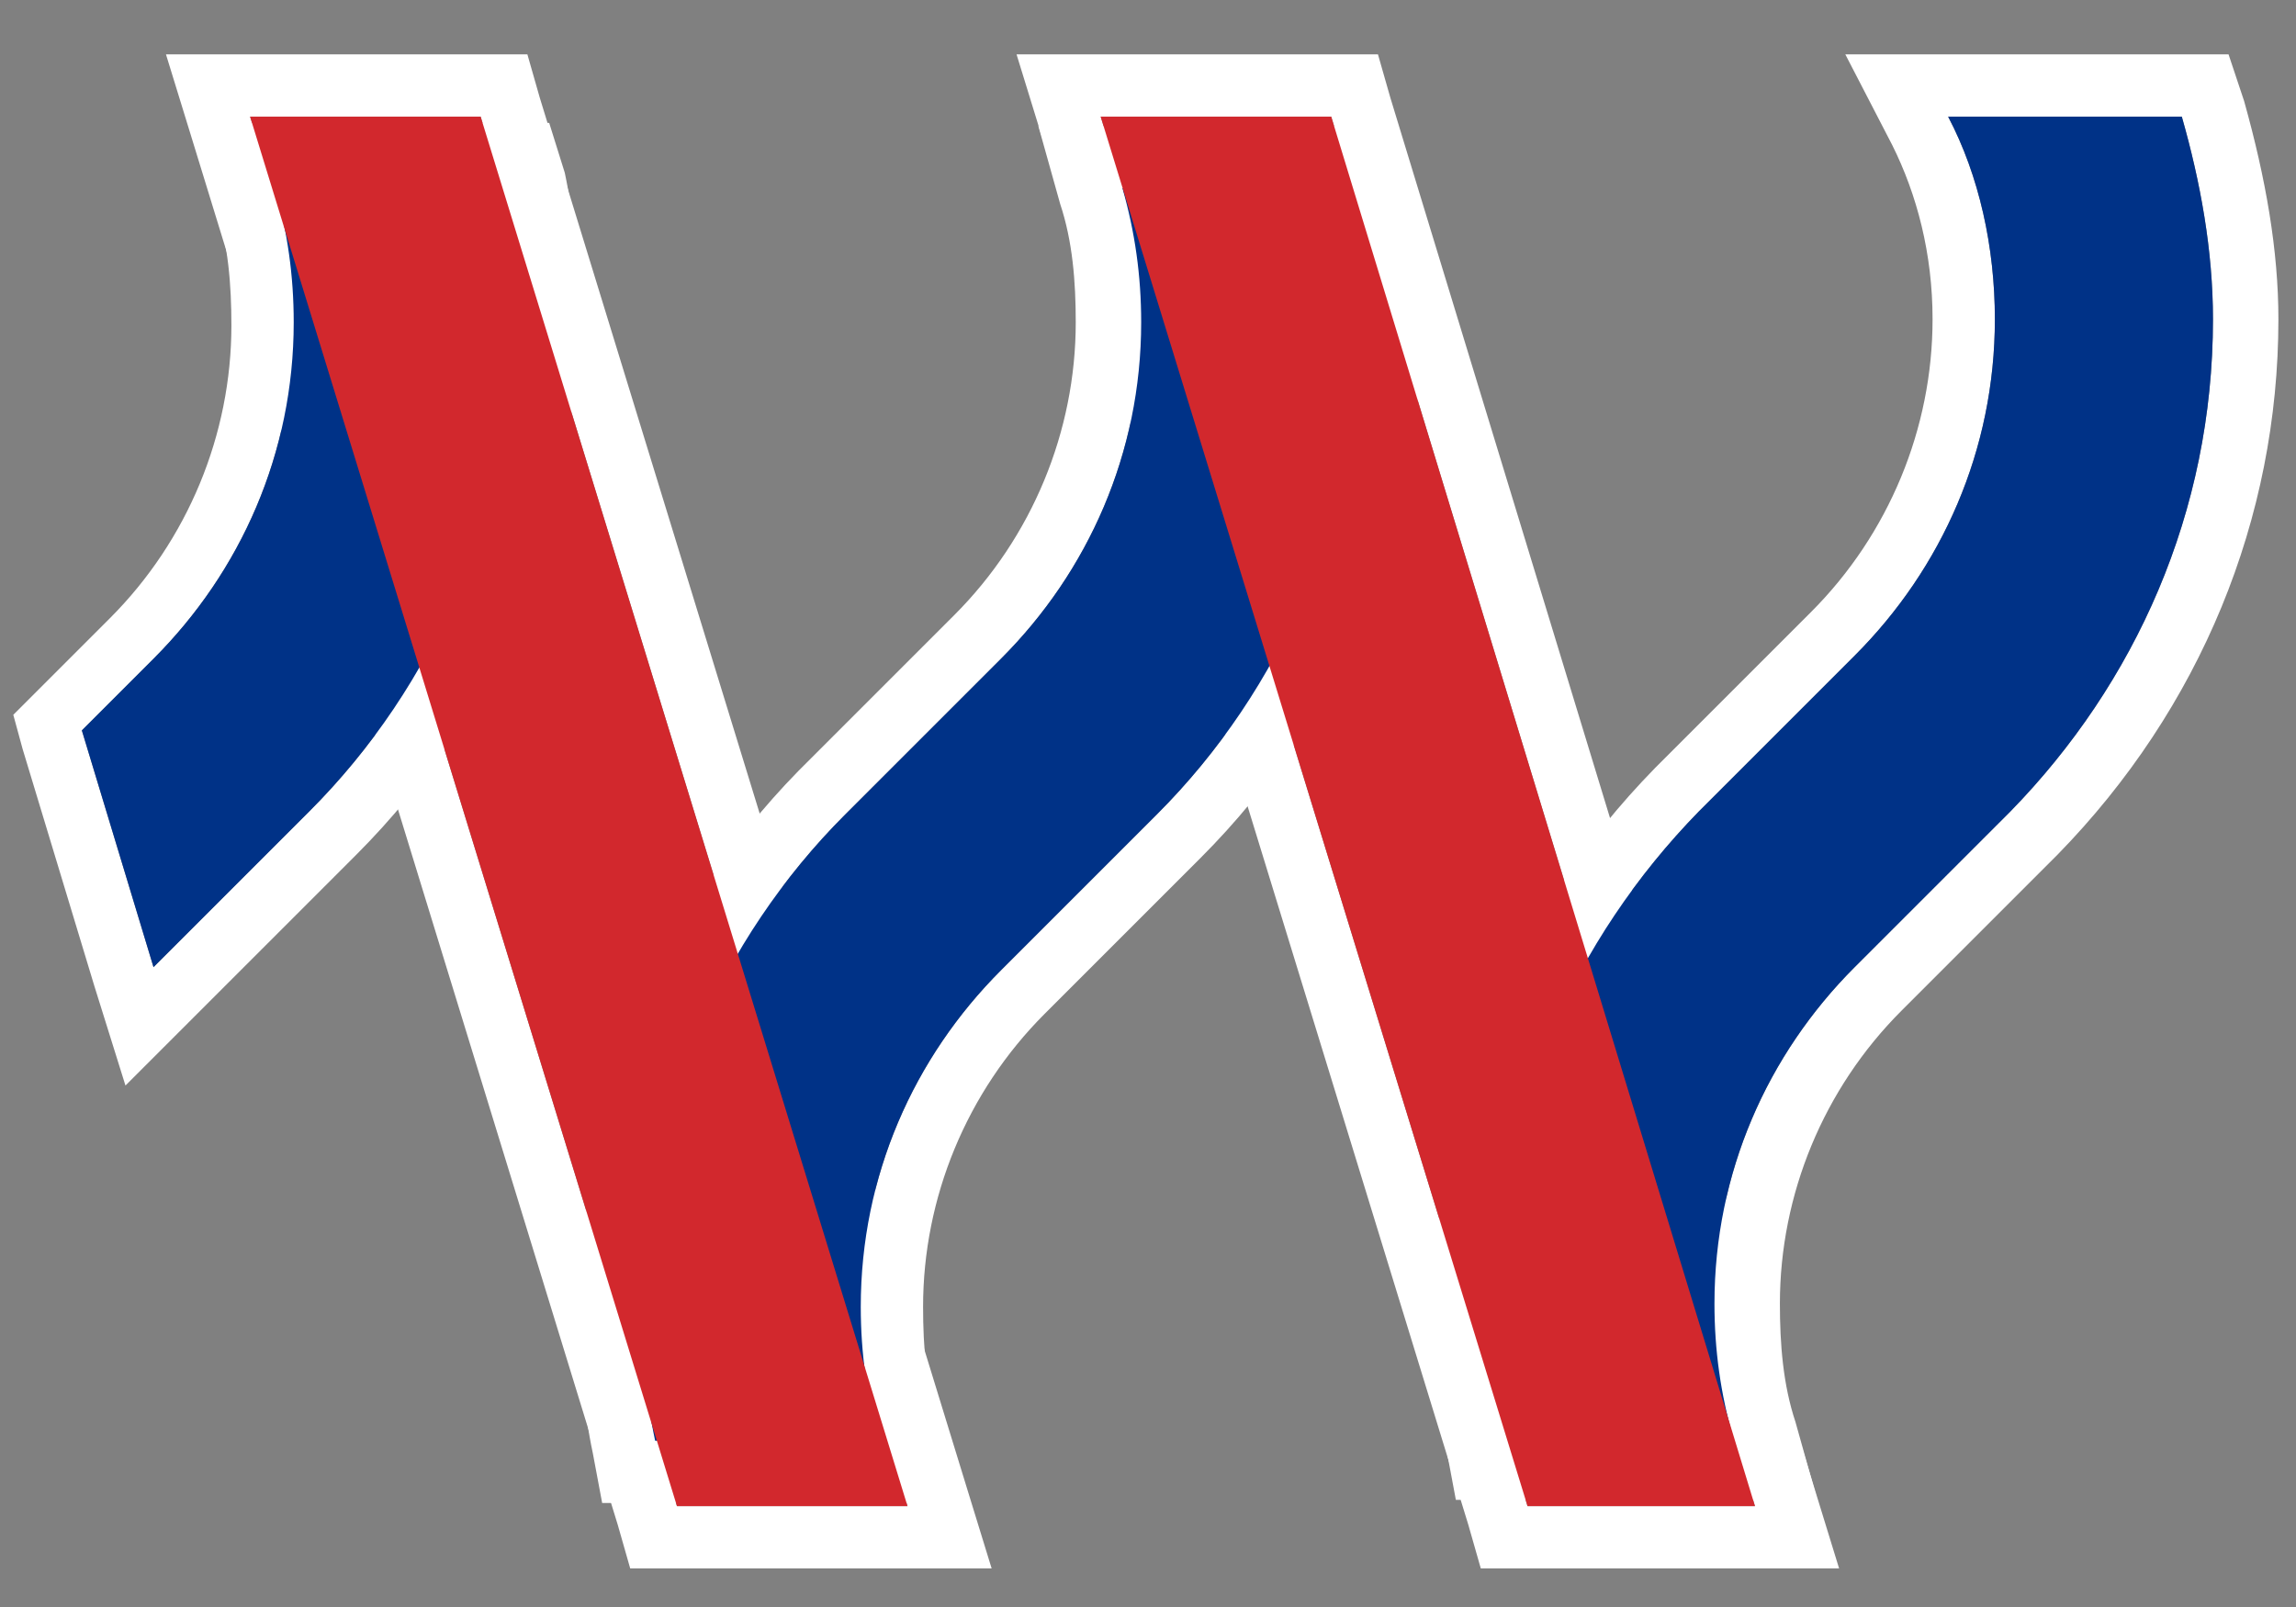
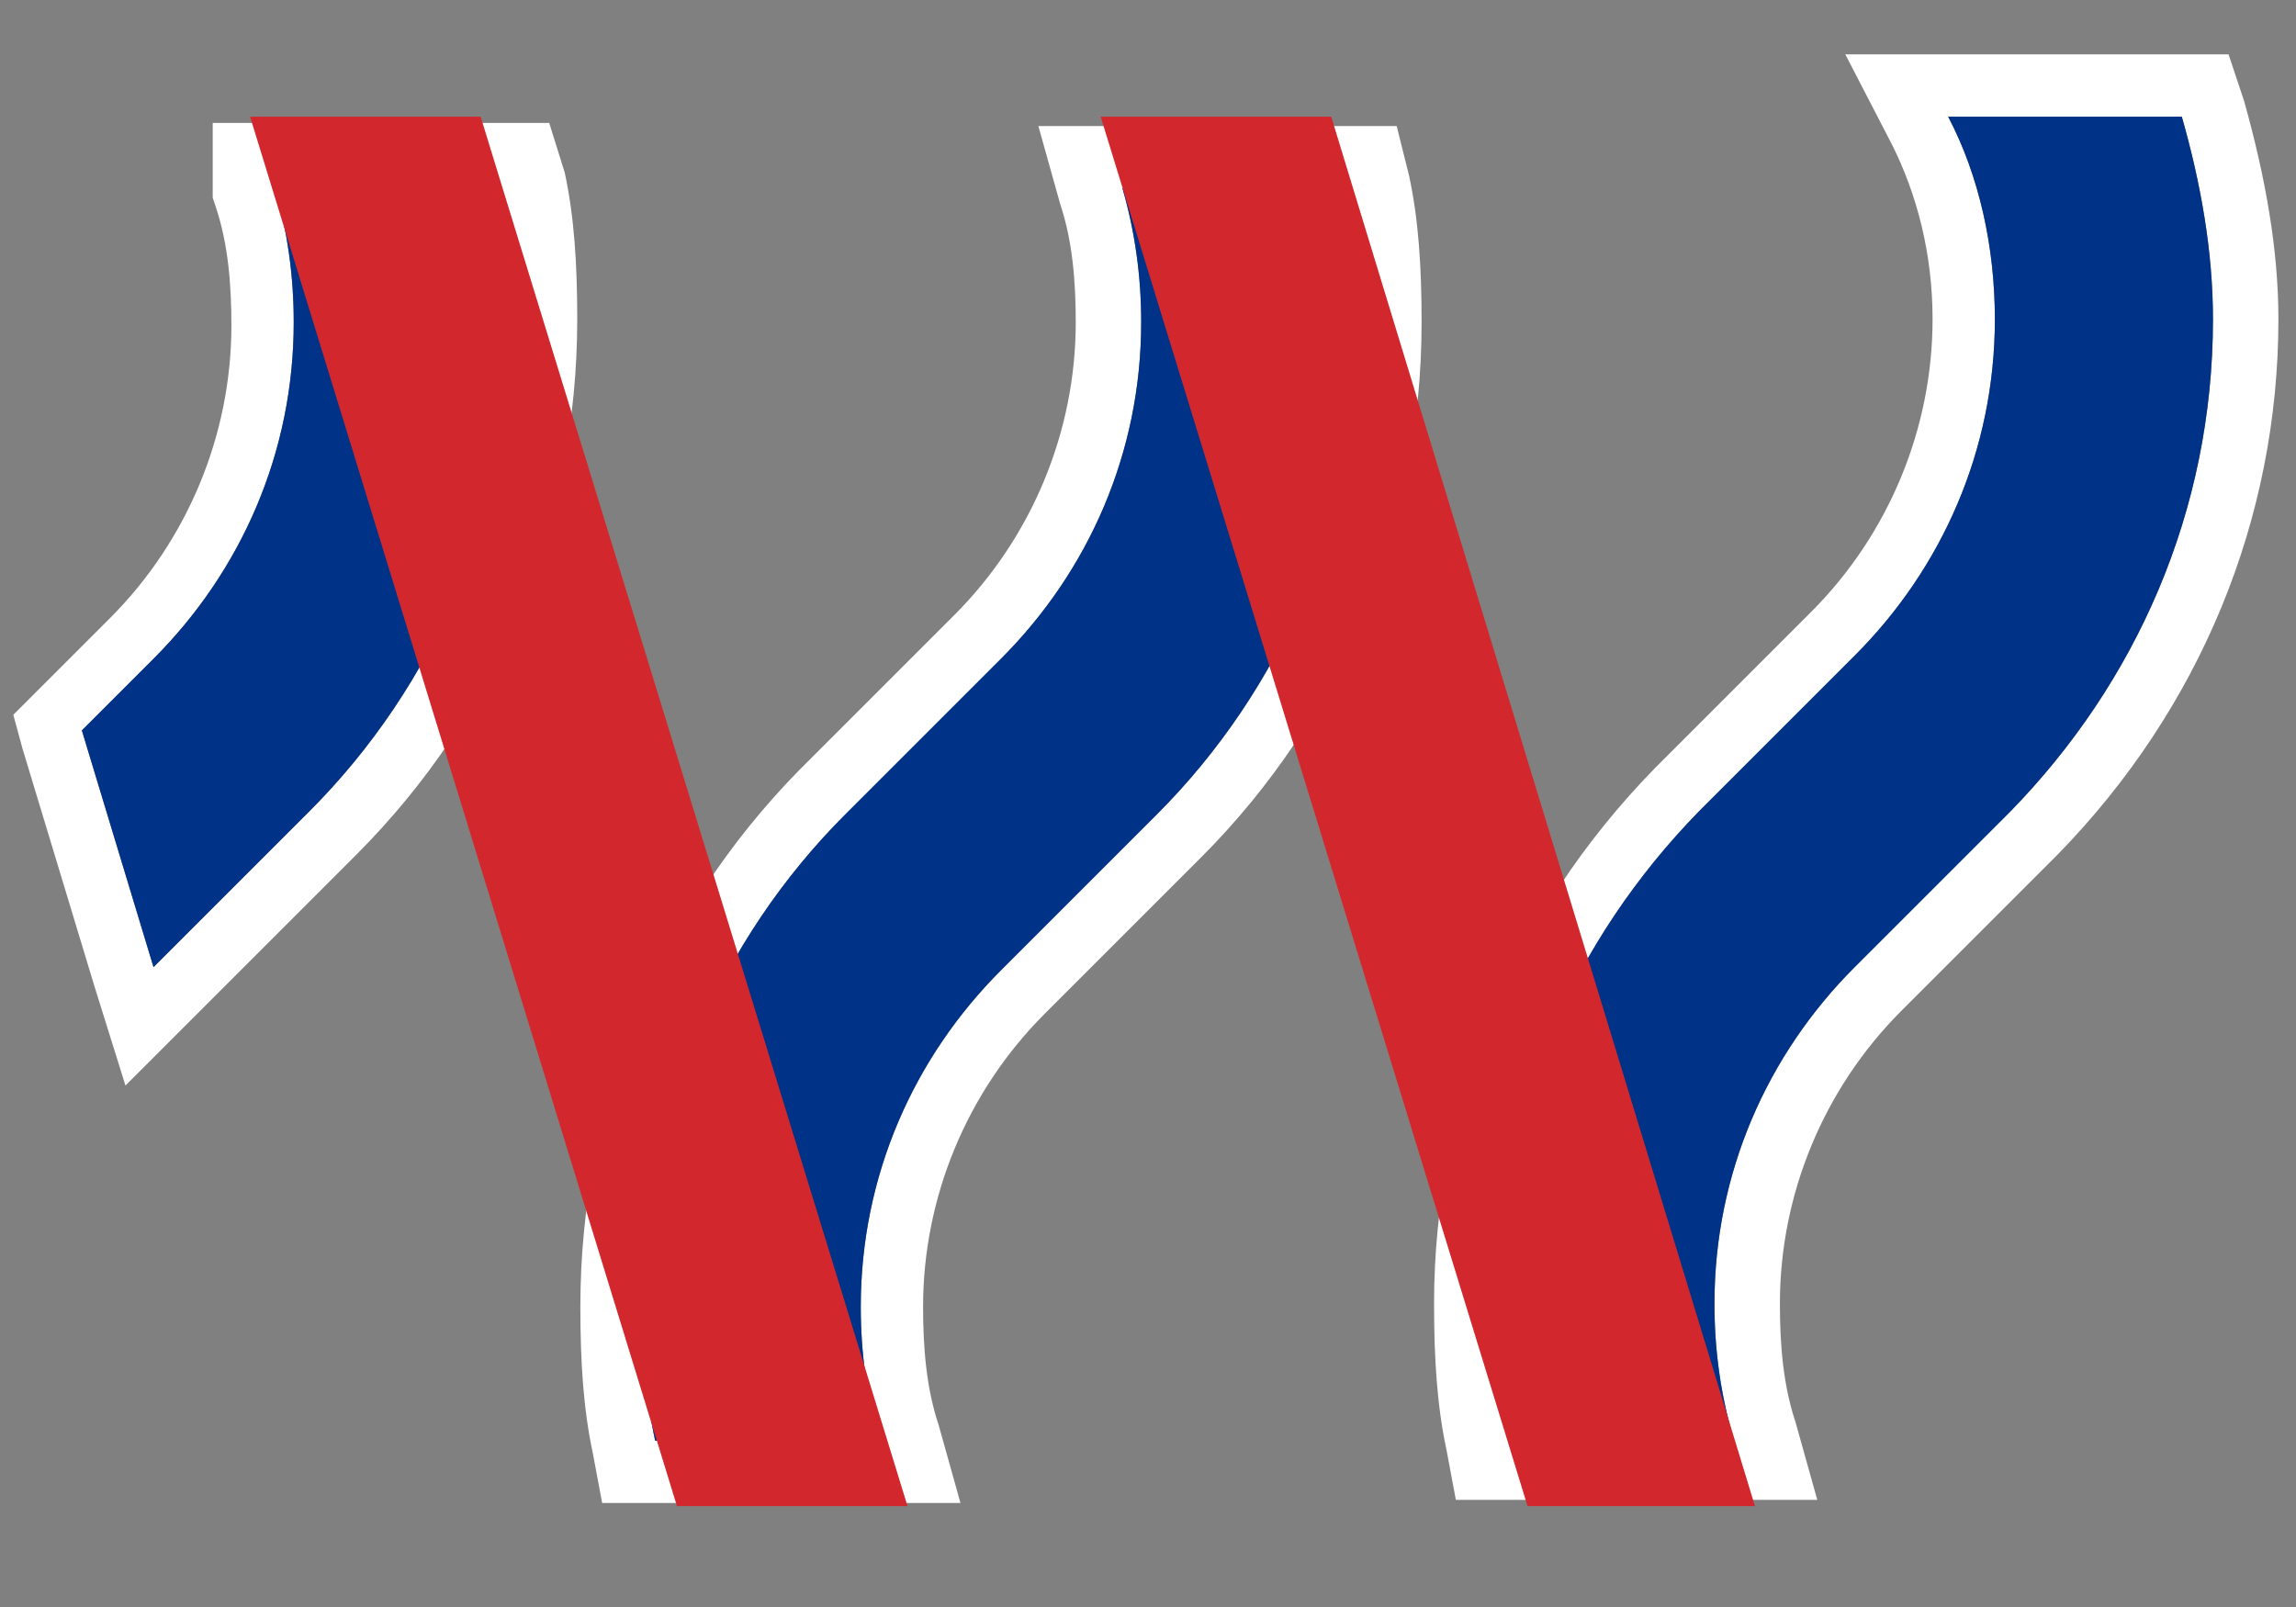
<svg xmlns="http://www.w3.org/2000/svg" xmlns:ns1="http://sodipodi.sourceforge.net/DTD/sodipodi-0.dtd" xmlns:ns2="http://www.inkscape.org/namespaces/inkscape" version="1.1" id="Ebene_1" x="0px" y="0px" width="100" height="70" viewBox="0 0 100 70" xml:space="preserve" ns1:docname="logo_icon.svg" ns2:version="1.3.2 (091e20e, 2023-11-25, custom)">
  <rect x="0" y="0" width="100" height="70" fill="#808080" stroke="none" />
  <defs id="defs6" />
  <ns1:namedview id="namedview6" pagecolor="#ffffff" bordercolor="#000000" borderopacity="0.25" ns2:showpageshadow="2" ns2:pageopacity="0.0" ns2:pagecheckerboard="0" ns2:deskcolor="#d1d1d1" ns2:zoom="4.2392857" ns2:cx="140" ns2:cy="49.89048" ns2:window-width="1920" ns2:window-height="1009" ns2:window-x="1912" ns2:window-y="-8" ns2:window-maximized="1" ns2:current-layer="Ebene_1" />
  <style type="text/css" id="style1">
	.st0{fill:#FFFFFF;}
	.st1{fill:none;stroke:#FFFFFF;stroke-width:2;stroke-miterlimit:10;}
	.st2{fill:#003287;}
	.st3{fill:#D2282D;}
</style>
  <g id="g6" transform="matrix(1.357,0,0,1.357,-23.575,-17.172)">
    <path class="st0" d="m 87.4,16.4 c 0.6,2.1 1,4.3 1,6.5 0,6.2 -2.5,11.7 -6.5,15.8 l -5,5 c -2.8,2.8 -4.5,6.6 -4.5,10.8 0,1.5 0.2,2.9 0.6,4.3 h -7.2 c -0.3,-1.4 -0.4,-2.8 -0.4,-4.3 0,-6.2 2.5,-11.7 6.5,-15.8 l 5,-5 c 2.8,-2.8 4.5,-6.6 4.5,-10.8 0,-2.3 -0.5,-4.6 -1.5,-6.5 z m -54,2.2 c 0.3,1.4 0.4,2.8 0.4,4.3 0,6.2 -2.5,11.8 -6.5,15.8 l -5,5 -2.3,-7.6 2.3,-2.3 c 2.8,-2.8 4.5,-6.6 4.5,-10.8 0,-1.5 -0.2,-2.9 -0.6,-4.3 v -0.1 z m 27.2,0.1 c 0.3,1.4 0.4,2.8 0.4,4.3 0,6.2 -2.5,11.8 -6.5,15.8 l -5,5 c -2.8,2.8 -4.5,6.6 -4.5,10.8 0,1.5 0.2,2.9 0.6,4.3 H 38.4 C 38.1,57.5 38,56.1 38,54.6 38,48.4 40.5,42.8 44.5,38.8 l 5,-5 C 52.3,31 54,27.2 54,23 54,21.5 53.8,20.1 53.4,18.7 Z m 28.3,-4.3 h -1.5 -7.5 -3.3 l 1.5,2.9 c 0.8,1.6 1.3,3.5 1.3,5.6 0,3.5 -1.4,6.9 -3.9,9.4 l -5,5 c -4.6,4.7 -7.1,10.8 -7.1,17.2 0,1.8 0.1,3.3 0.4,4.7 l 0.3,1.6 h 1.6 7.3 2.7 L 75,58.3 c -0.4,-1.2 -0.5,-2.5 -0.5,-3.8 0,-3.5 1.4,-6.9 3.9,-9.4 l 5,-5 c 4.6,-4.7 7.1,-10.8 7.1,-17.2 0,-2.2 -0.4,-4.5 -1.1,-7 z M 35,16.6 h -1.6 -7.2 -2 v 2 0.1 0.3 l 0.1,0.3 c 0.4,1.2 0.5,2.5 0.5,3.8 0,3.5 -1.4,6.9 -3.9,9.4 l -2.3,2.3 -0.8,0.8 0.3,1.1 2.3,7.6 1,3.2 2.4,-2.4 5,-5 c 4.6,-4.6 7.1,-10.7 7.1,-17.2 0,-1.8 -0.1,-3.3 -0.4,-4.7 z m 27.2,0.1 h -1.6 -7.2 -2.7 l 0.7,2.5 c 0.4,1.2 0.5,2.5 0.5,3.8 0,3.5 -1.4,6.9 -3.9,9.4 l -5,5 c -4.5,4.6 -7,10.7 -7,17.2 0,1.8 0.1,3.3 0.4,4.7 l 0.3,1.6 h 1.6 7.2 2.7 L 47.5,58.4 C 47.1,57.2 47,55.9 47,54.6 c 0,-3.5 1.4,-6.9 3.9,-9.4 l 5,-5 C 60.5,35.6 63,29.5 63,23 63,21.2 62.9,19.7 62.6,18.3 Z" id="path1" />
-     <path class="st0" d="M 60.1,16.4 73.7,61 H 66.4 L 52.7,16.4 Z M 32.8,16.4 46.5,61 H 39.1 L 25.4,16.4 Z m 28.8,-2 H 60.1 52.7 50 l 0.8,2.6 13.7,44.6 0.4,1.4 h 1.5 7.3 2.7 L 75.6,60.4 62,15.8 Z m -27.3,0 h -1.5 -7.4 -2.7 l 0.8,2.6 13.7,44.6 0.4,1.4 h 1.5 7.4 2.7 L 48.4,60.4 34.7,15.8 Z" id="path2" />
    <path class="st2" d="m 53.4,18.7 c 0.4,1.4 0.6,2.8 0.6,4.3 0,4.2 -1.7,8 -4.5,10.8 l -5,5 c -4,4 -6.5,9.6 -6.5,15.8 0,1.5 0.1,2.9 0.4,4.3 h 7.2 C 45.2,57.5 45,56.1 45,54.6 c 0,-4.2 1.7,-8 4.5,-10.8 l 5,-5 c 4,-4 6.5,-9.6 6.5,-15.8 0,-1.5 -0.1,-2.9 -0.4,-4.3 z m -27.2,0 c 0.4,1.4 0.6,2.8 0.6,4.3 0,4.2 -1.7,8 -4.5,10.8 l -2.3,2.3 2.3,7.6 5,-5 c 4,-4 6.5,-9.6 6.5,-15.8 0,-1.5 -0.1,-2.9 -0.4,-4.3 h -7.2 z m 39.6,40.1 c -0.3,-1.4 -0.4,-2.8 -0.4,-4.3 0,-6.2 2.5,-11.7 6.5,-15.8 l 5,-5 c 2.8,-2.8 4.5,-6.6 4.5,-10.8 0,-2.3 -0.5,-4.6 -1.5,-6.5 h 7.5 c 0.6,2.1 1,4.3 1,6.5 0,6.2 -2.5,11.7 -6.5,15.8 l -5,5 c -2.8,2.8 -4.5,6.6 -4.5,10.8 0,1.5 0.2,2.9 0.6,4.3 z" id="path4" />
    <path class="st3" d="M 46.5,61 32.8,16.4 H 25.4 L 39.1,61 Z M 66.4,61 52.7,16.4 h 7.4 L 73.7,61 Z" id="path5" />
  </g>
</svg>